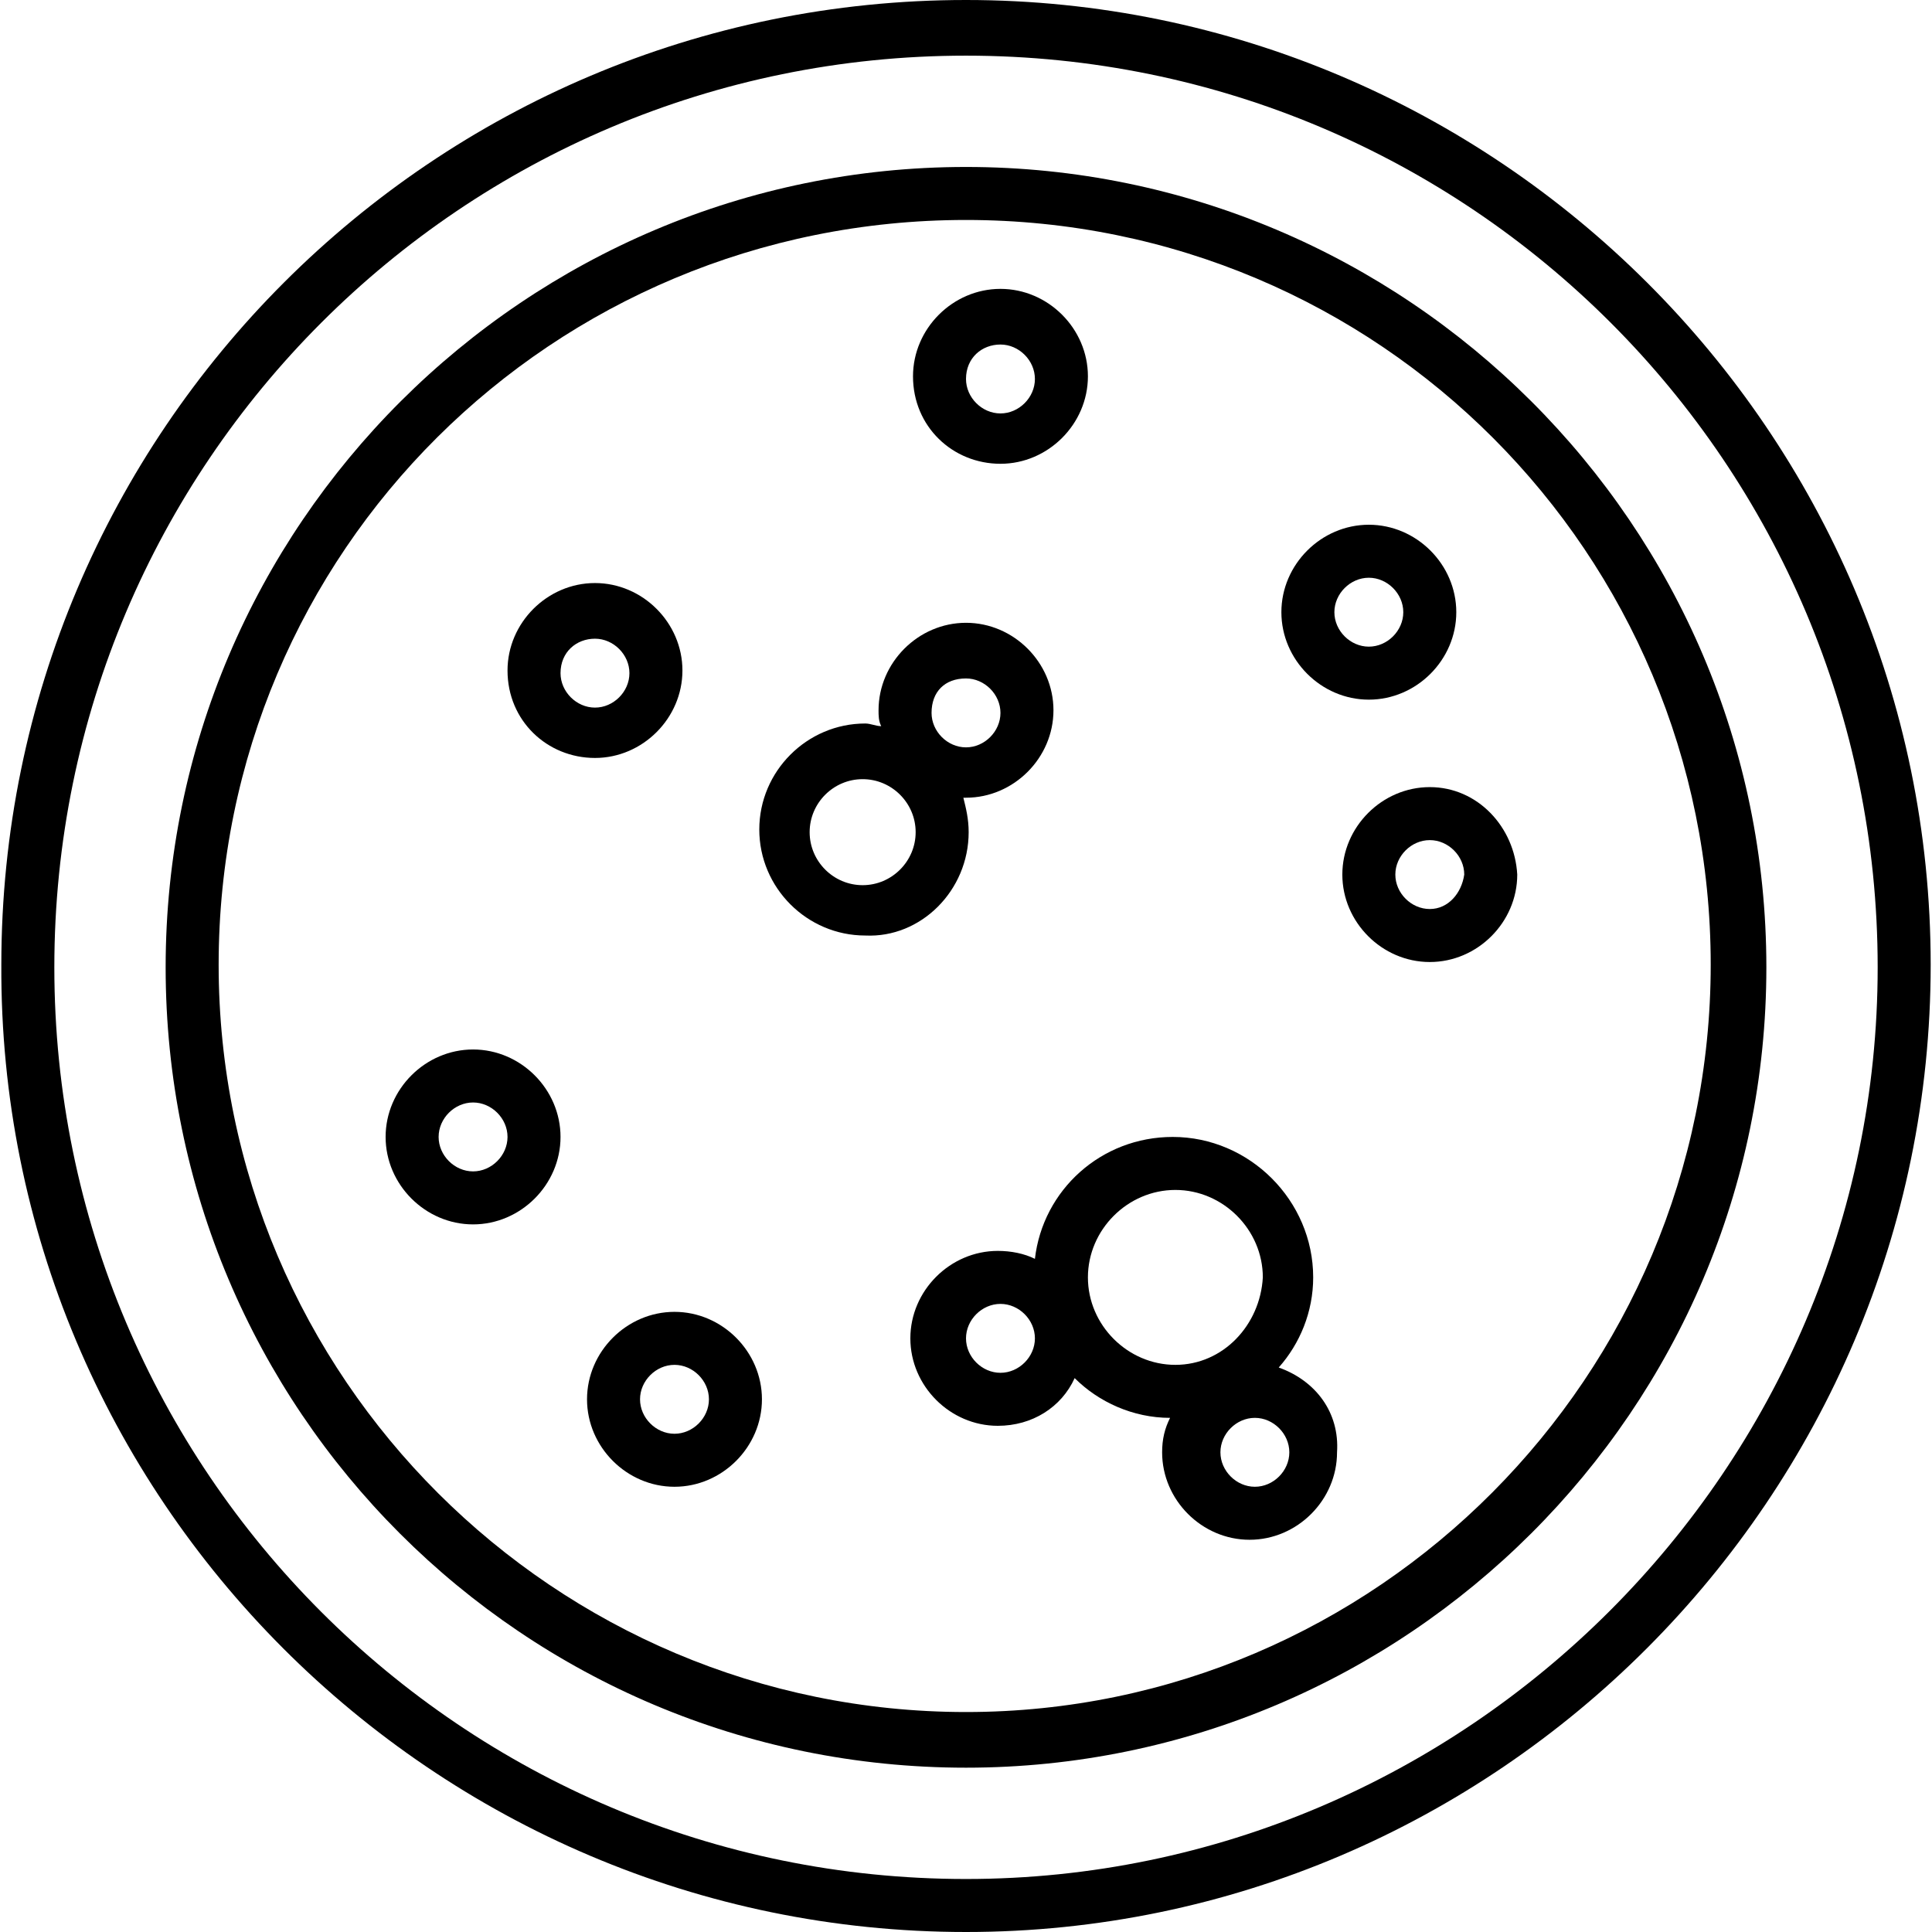
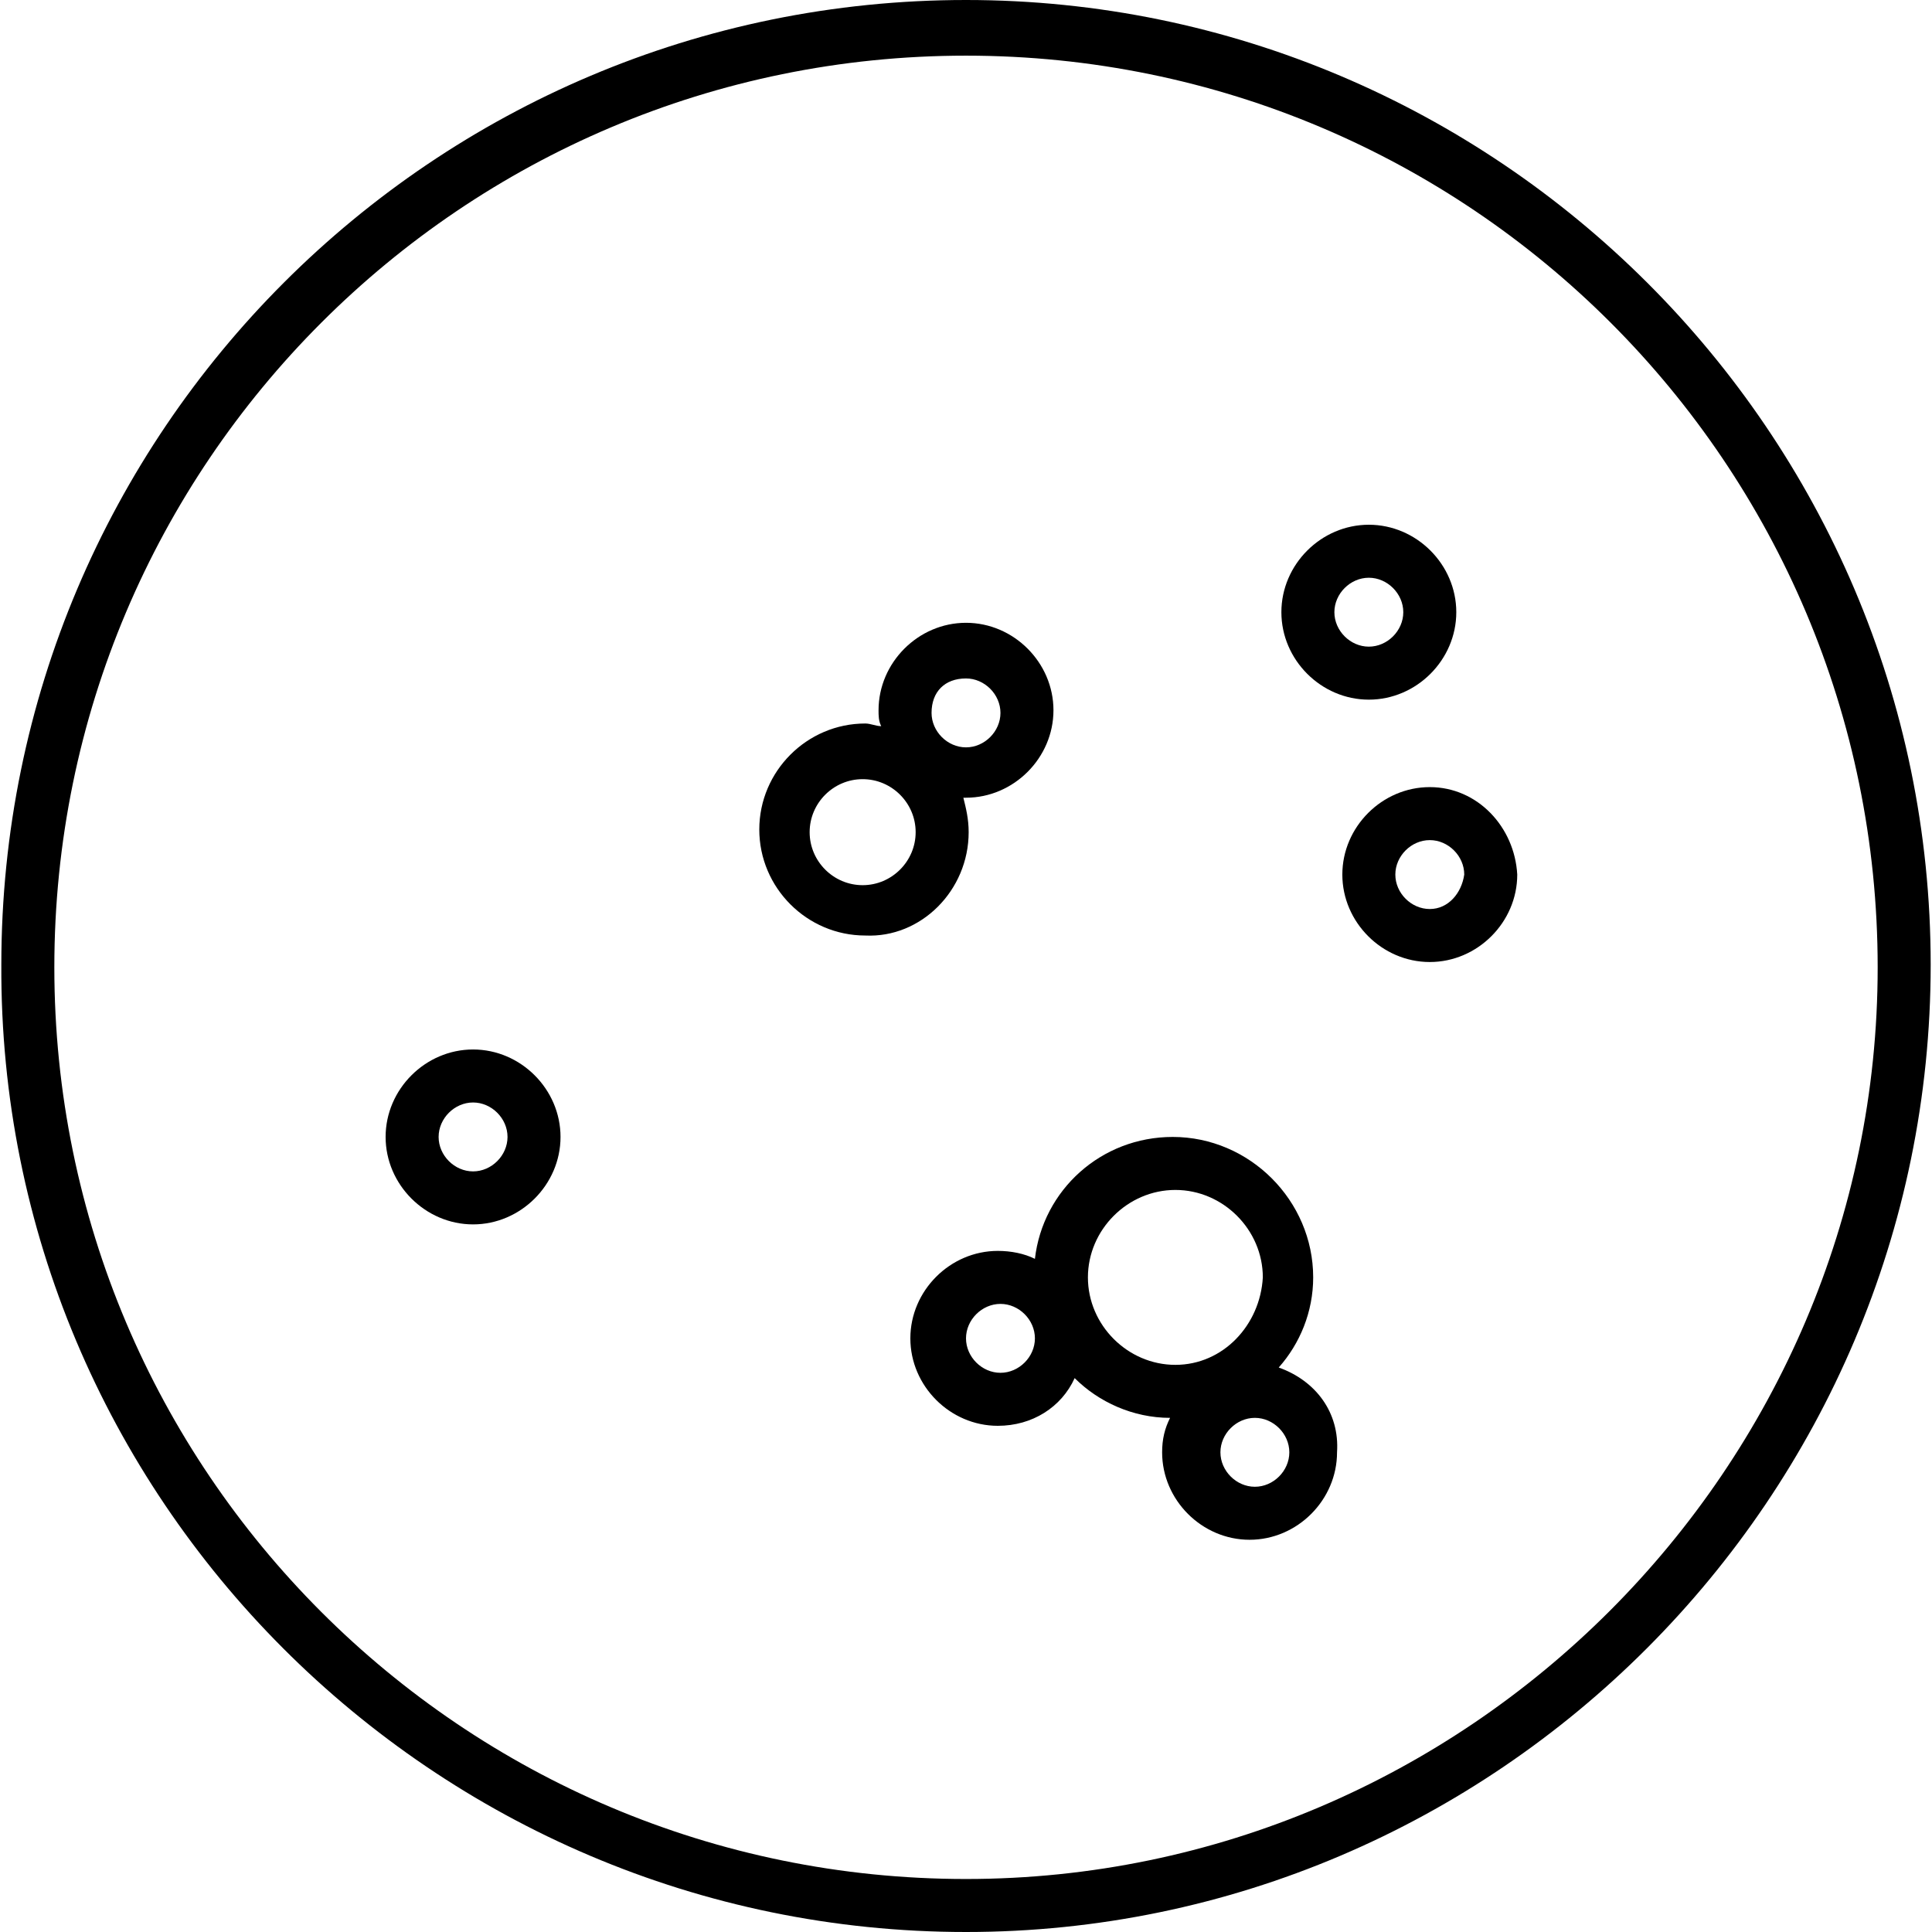
<svg xmlns="http://www.w3.org/2000/svg" version="1.1" id="Capa_1" x="0px" y="0px" viewBox="0 0 373.248 373.248" style="enable-background:new 0 0 373.248 373.248;" xml:space="preserve">
  <g>
    <g>
      <path d="M186.625,0C83.713,0,0.257,83.456,0.257,186.368c-0.512,102.912,83.456,186.88,186.368,186.88    c102.4,0,186.368-83.968,186.368-186.88S289.025,0,186.625,0z M186.625,363.008c-97.28,0-176.128-78.848-176.128-176.128    S89.345,10.752,186.625,10.752S362.753,89.6,362.753,186.88C362.753,283.648,283.393,363.008,186.625,363.008z" />
    </g>
  </g>
  <g>
    <g>
-       <path d="M186.625,32.256c-84.992,0-154.624,69.12-154.624,154.624s69.12,154.624,154.624,154.624    c84.992,0,154.624-69.12,154.624-154.624S271.617,32.256,186.625,32.256z M186.625,330.752    c-79.36,0-144.384-64.512-144.384-144.384S106.753,42.496,186.625,42.496s143.872,64.512,143.872,143.872    S265.985,330.752,186.625,330.752z" />
-     </g>
+       </g>
  </g>
  <g>
    <g>
      <path d="M91.393,202.752c-9.216,0-16.896,7.68-16.896,16.896s7.68,16.896,16.896,16.896c9.216,0,16.896-7.68,16.896-16.896    S100.609,202.752,91.393,202.752z M91.393,226.304c-3.584,0-6.656-3.072-6.656-6.656c0-3.584,3.072-6.656,6.656-6.656    c3.584,0,6.656,3.072,6.656,6.656C98.049,223.232,94.977,226.304,91.393,226.304z" />
    </g>
  </g>
  <g>
    <g>
      <path d="M247.041,264.192c4.096-4.608,6.656-10.752,6.656-17.408c0-14.848-12.288-27.136-27.136-27.136    c-13.824,0-25.088,10.24-26.624,23.552c-2.048-1.024-4.608-1.536-7.168-1.536c-9.216,0-16.896,7.68-16.896,16.896    c0,9.216,7.68,16.896,16.896,16.896c6.656,0,12.288-3.584,14.848-9.216c4.608,4.608,11.264,7.68,18.432,7.68    c-1.024,2.048-1.536,4.096-1.536,6.656c0,9.216,7.68,16.896,16.896,16.896c9.216,0,16.896-7.68,16.896-16.896    C258.817,272.896,254.209,266.752,247.041,264.192z M193.281,265.216c-3.584,0-6.656-3.072-6.656-6.656    c0-3.584,3.072-6.656,6.656-6.656c3.584,0,6.656,3.072,6.656,6.656C199.937,262.144,196.865,265.216,193.281,265.216z     M227.073,263.68c-9.216,0-16.896-7.68-16.896-16.896c0-9.216,7.68-16.896,16.896-16.896c9.216,0,16.896,7.68,16.896,16.896    C243.457,256,236.289,263.68,227.073,263.68z M242.433,287.232c-3.584,0-6.656-3.072-6.656-6.656c0-3.584,3.072-6.656,6.656-6.656    c3.584,0,6.656,3.072,6.656,6.656C249.089,284.16,246.017,287.232,242.433,287.232z" />
    </g>
  </g>
  <g>
    <g>
      <path d="M264.449,101.376c-9.216,0-16.896,7.68-16.896,16.896s7.68,16.896,16.896,16.896s16.896-7.68,16.896-16.896    S273.665,101.376,264.449,101.376z M264.449,124.928c-3.584,0-6.656-3.072-6.656-6.656s3.072-6.656,6.656-6.656    c3.584,0,6.656,3.072,6.656,6.656S268.033,124.928,264.449,124.928z" />
    </g>
  </g>
  <g>
    <g>
-       <path d="M193.281,55.808c-9.216,0-16.896,7.68-16.896,16.896c0,9.728,7.68,16.896,16.896,16.896    c9.216,0,16.896-7.68,16.896-16.896S202.497,55.808,193.281,55.808z M193.281,79.872c-3.584,0-6.656-3.072-6.656-6.656    c0-4.096,3.072-6.656,6.656-6.656c3.584,0,6.656,3.072,6.656,6.656C199.937,76.8,196.865,79.872,193.281,79.872z" />
-     </g>
+       </g>
  </g>
  <g>
    <g>
-       <path d="M130.305,253.44c-9.216,0-16.896,7.68-16.896,16.896c0,9.216,7.68,16.896,16.896,16.896    c9.216,0,16.896-7.68,16.896-16.896C147.201,261.12,139.521,253.44,130.305,253.44z M130.305,276.992    c-3.584,0-6.656-3.072-6.656-6.656c0-3.584,3.072-6.656,6.656-6.656c3.584,0,6.656,3.072,6.656,6.656    C136.961,273.92,133.889,276.992,130.305,276.992z" />
-     </g>
+       </g>
  </g>
  <g>
    <g>
      <path d="M276.225,152.064c-9.216,0-16.896,7.68-16.896,16.896s7.68,16.896,16.896,16.896s16.896-7.68,16.896-16.896    C292.609,159.744,285.441,152.064,276.225,152.064z M276.225,175.616c-3.584,0-6.656-3.072-6.656-6.656    c0-3.584,3.072-6.656,6.656-6.656c3.584,0,6.656,3.072,6.656,6.656C282.369,172.544,279.809,175.616,276.225,175.616z" />
    </g>
  </g>
  <g>
    <g>
-       <path d="M114.945,112.64c-9.216,0-16.896,7.68-16.896,16.896c0,9.728,7.68,16.896,16.896,16.896s16.896-7.68,16.896-16.896    C131.841,120.32,124.161,112.64,114.945,112.64z M114.945,136.704c-3.584,0-6.656-3.072-6.656-6.656    c0-4.096,3.072-6.656,6.656-6.656c3.584,0,6.656,3.072,6.656,6.656C121.601,133.632,118.529,136.704,114.945,136.704z" />
-     </g>
+       </g>
  </g>
  <g>
    <g>
      <path d="M203.521,137.216c0-9.216-7.68-16.896-16.896-16.896s-16.896,7.68-16.896,16.896c0,1.024,0,2.048,0.512,3.072    c-1.024,0-2.048-0.512-3.072-0.512c-11.264,0-20.48,9.216-20.48,20.48s9.216,20.48,20.48,20.48    c10.752,0.512,19.968-8.704,19.968-19.968c0-2.56-0.512-4.608-1.024-6.656h0.512C195.841,154.112,203.521,146.432,203.521,137.216    z M166.657,171.008c-5.632,0-10.24-4.608-10.24-10.24c0-5.632,4.608-10.24,10.24-10.24c5.632,0,10.24,4.608,10.24,10.24    C176.897,166.4,172.289,171.008,166.657,171.008z M179.969,137.728c0-4.096,2.56-6.656,6.656-6.656    c3.584,0,6.656,3.072,6.656,6.656s-3.072,6.656-6.656,6.656C183.041,144.384,179.969,141.312,179.969,137.728z" />
    </g>
  </g>
  <g>
</g>
  <g>
</g>
  <g>
</g>
  <g>
</g>
  <g>
</g>
  <g>
</g>
  <g>
</g>
  <g>
</g>
  <g>
</g>
  <g>
</g>
  <g>
</g>
  <g>
</g>
  <g>
</g>
  <g>
</g>
  <g>
</g>
</svg>